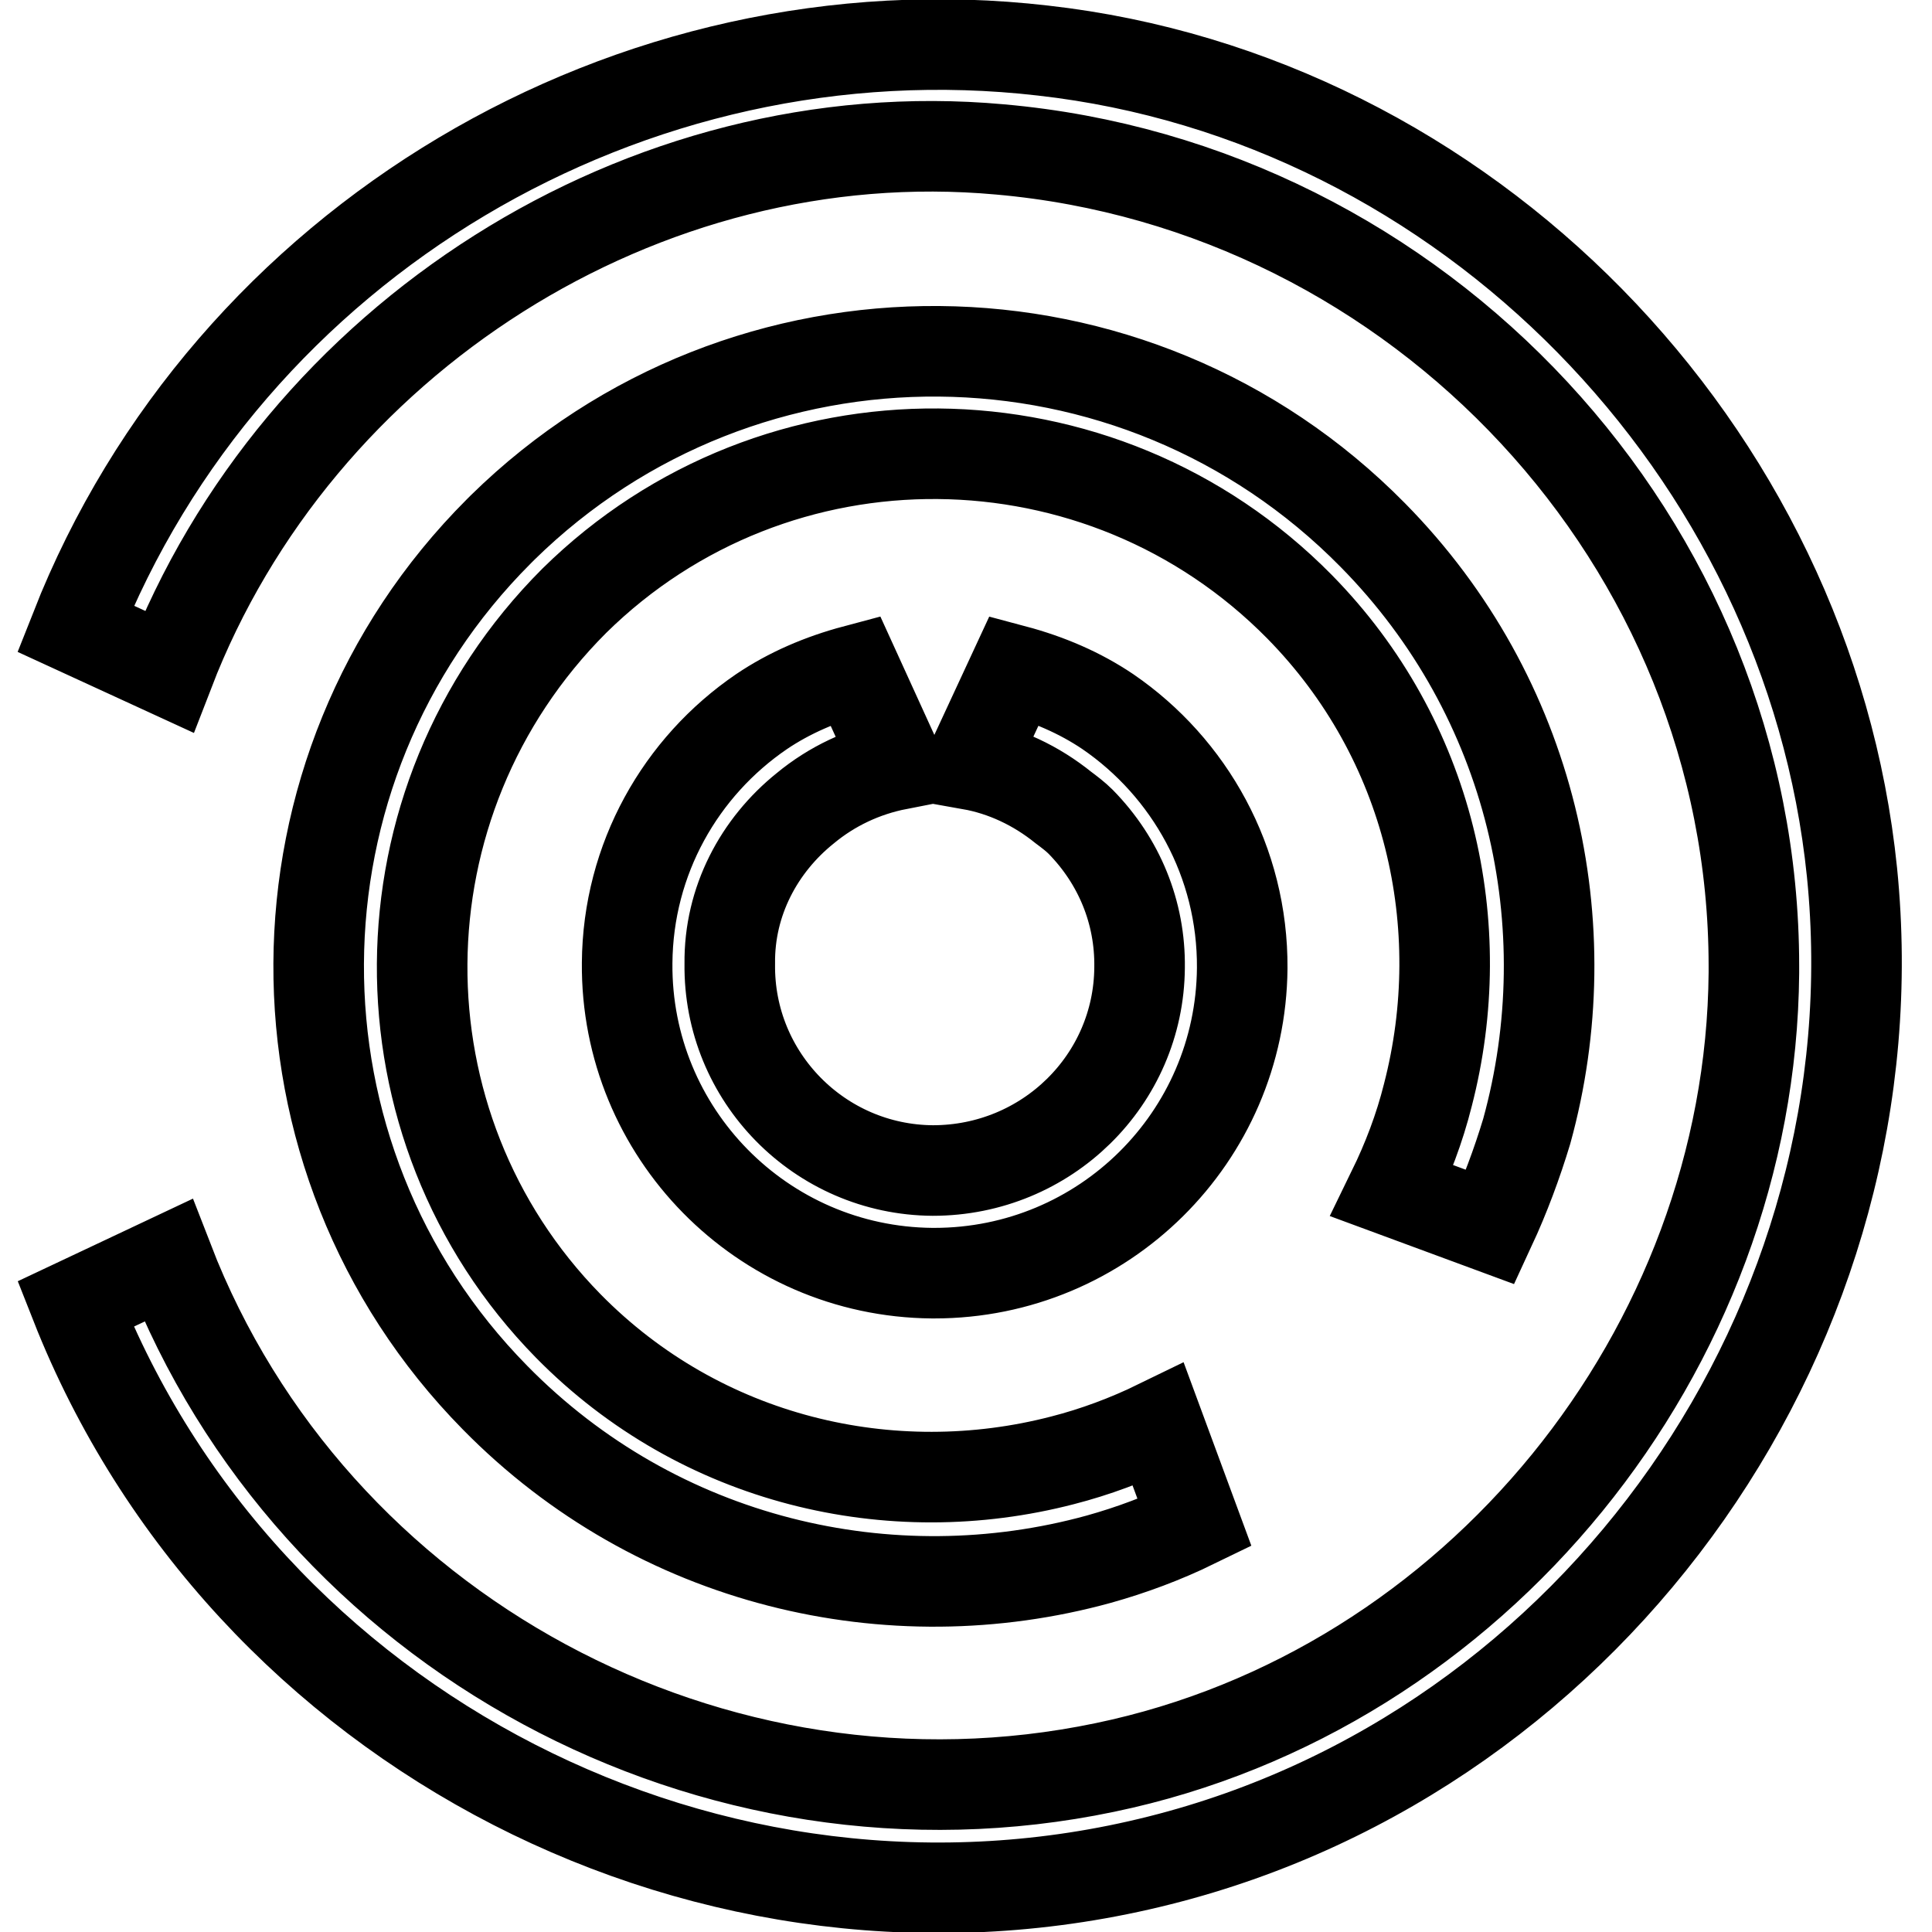
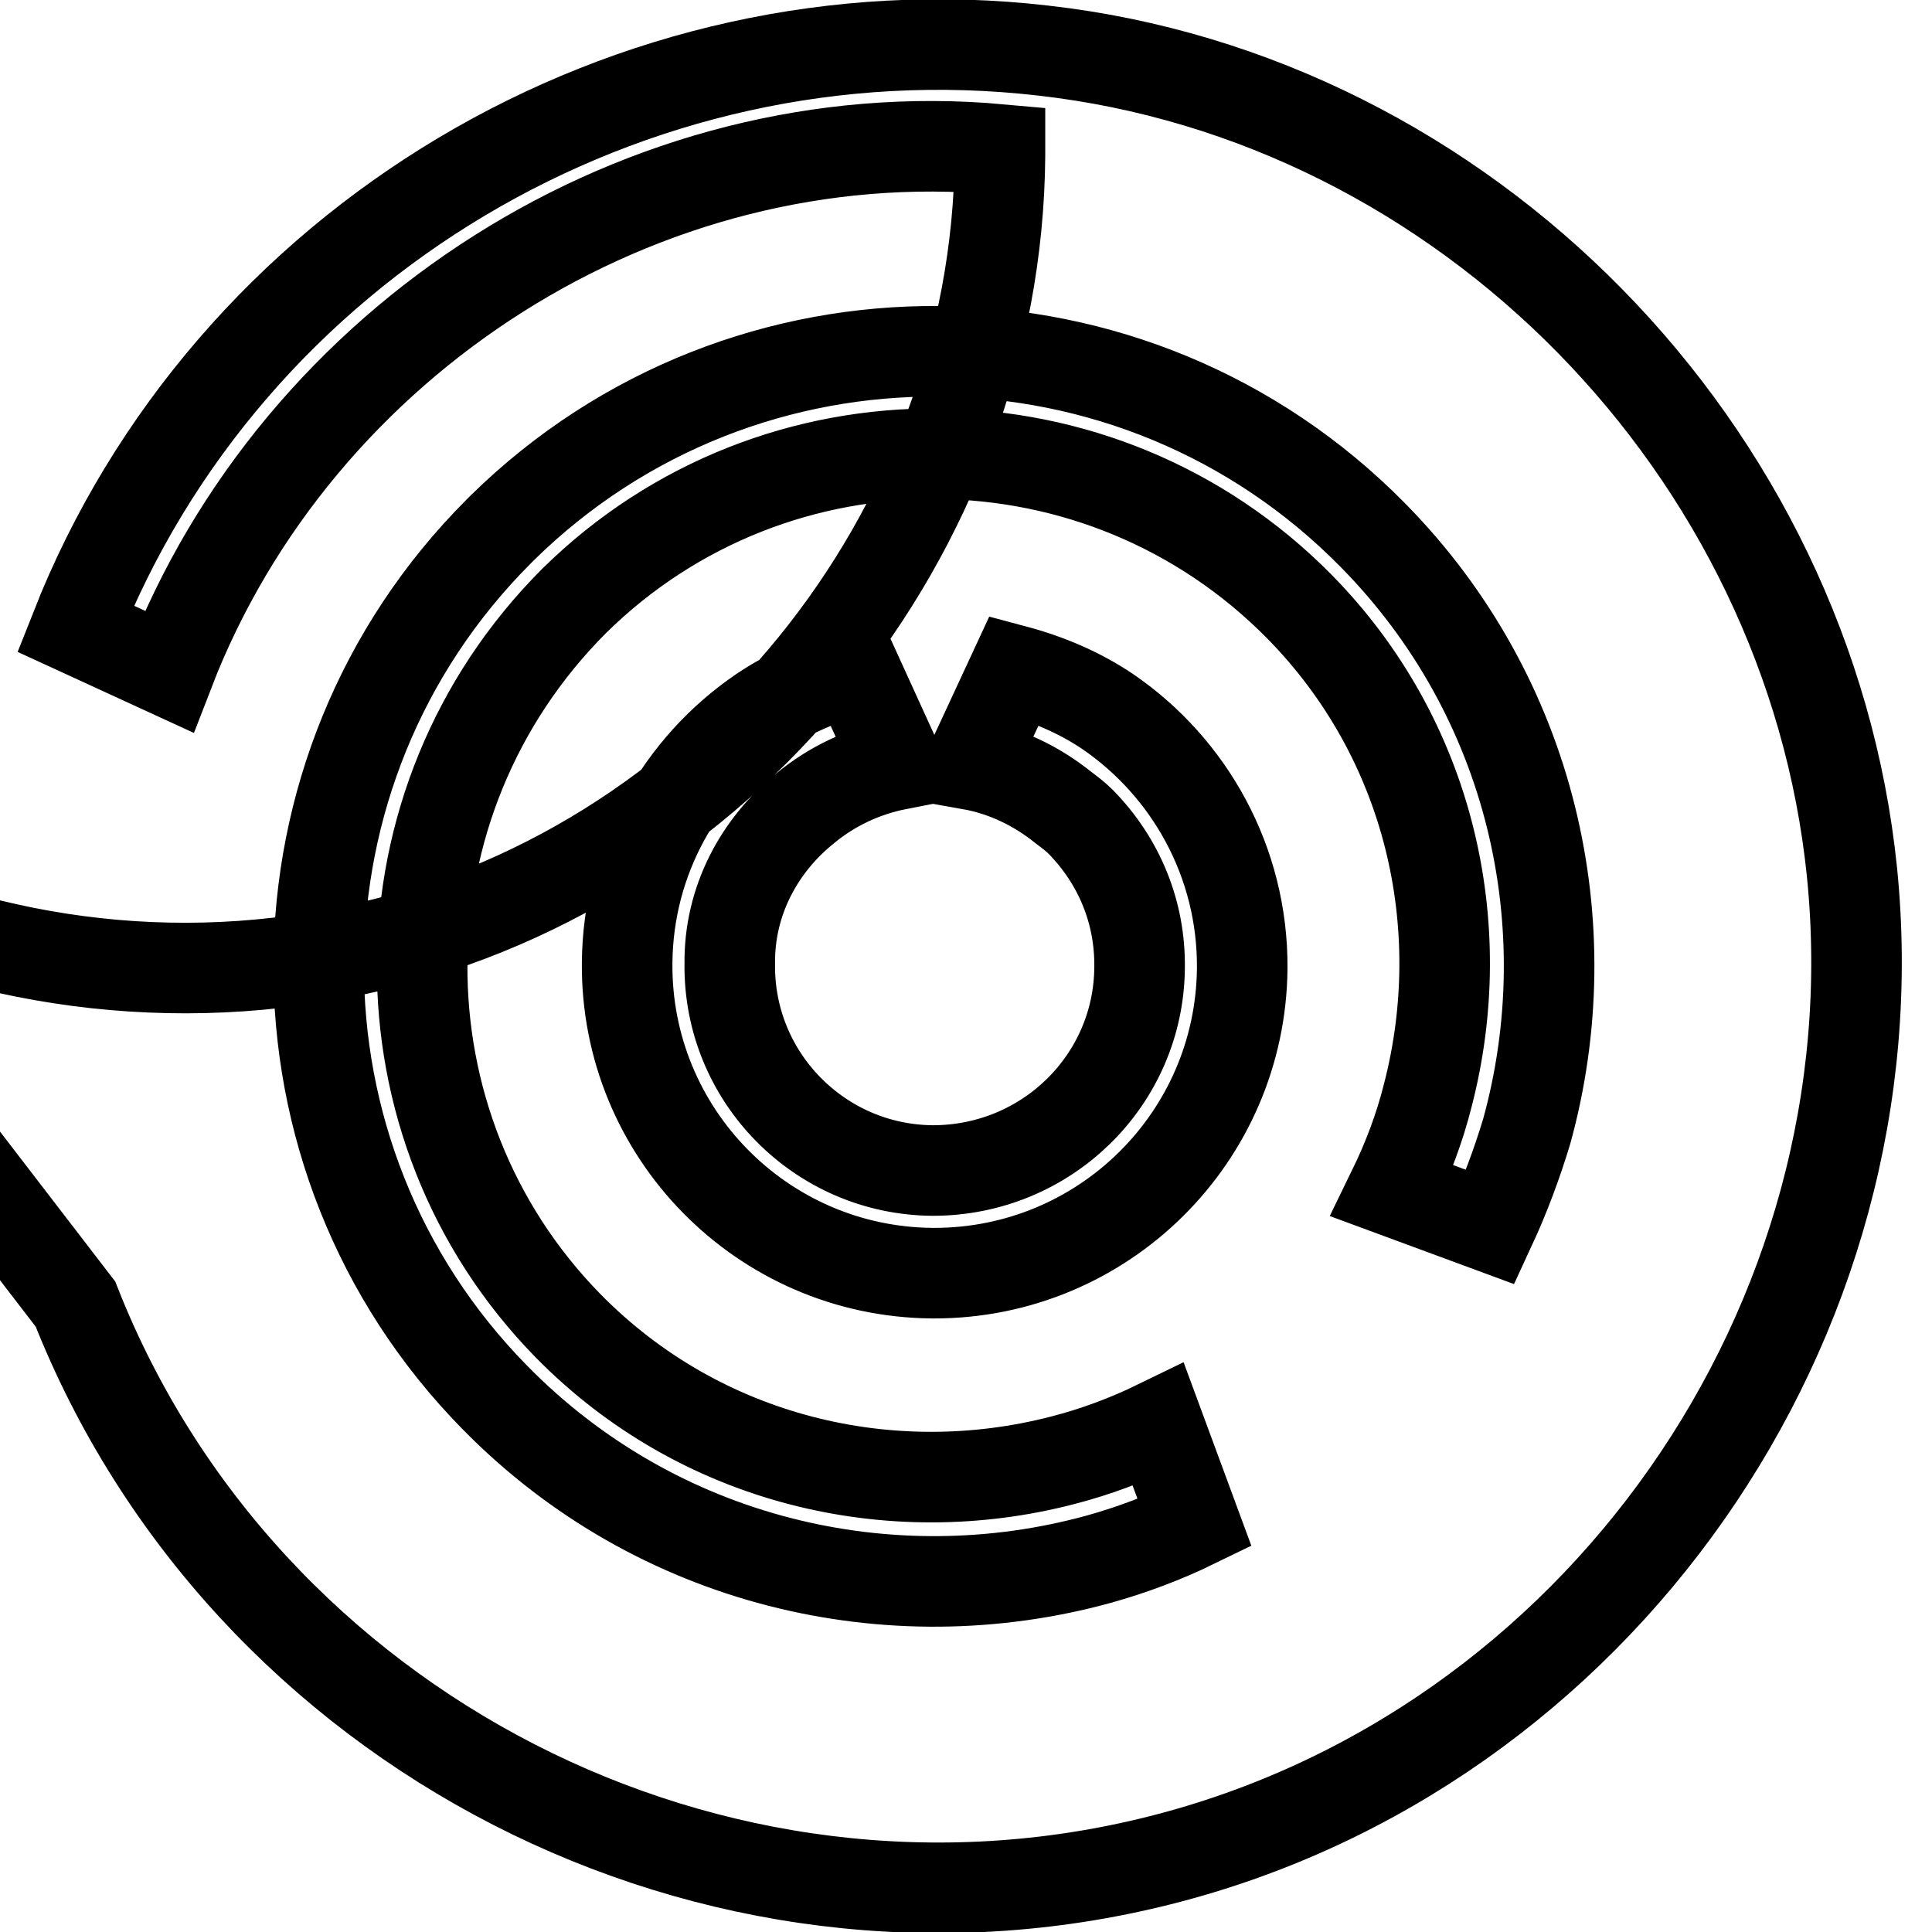
<svg xmlns="http://www.w3.org/2000/svg" version="1.1" x="0px" y="0px" viewBox="0 0 256 256" enable-background="new 0 0 256 256" xml:space="preserve">
  <g>
-     <path stroke-width="12" fill-opacity="0" stroke="#000000" d="M245.4,115.6C239.7,59.6,194.2,13,138.2,6.7C83.6,0.4,30.2,32,10,83.3L22.4,89 c17-44.1,62.8-73.5,110.1-69.2c55.6,4.9,99.9,52.1,99.9,108.2v0v0l0,0.9c-0.4,50-36.9,95.1-86,105.3 c-51.7,10.8-105-17.8-124.1-67.2L10,172.8c22.3,56.6,84.7,88.6,143.7,73.7C211.7,231.9,251.4,175.2,245.4,115.6z M184.5,157.8 l13,4.8c1.9-4.1,3.5-8.4,4.8-12.7c7.5-27.2,0.8-57.5-20.4-79c-31.6-32.1-83.2-32.5-115.3-1c-0.2,0.2-0.3,0.3-0.5,0.5 c-31.6,31.6-31.9,82.9-0.5,114.8c21.5,21.9,52.4,29,80,21.4c4.3-1.2,8.6-2.8,12.7-4.8l-4.8-13c-4.1,2-8.4,3.6-12.7,4.7 c-22.7,5.9-47.9,0.1-65.5-17.8c-26-26.5-25.9-69.4,0.8-96.1c26.7-26.3,69.8-25.9,96.1,0.8c17.3,17.6,22.8,42.3,17,64.7 C188.1,149.5,186.5,153.7,184.5,157.8z M106.7,107.1c3.5-2.9,7.7-4.9,12.3-5.8l-5.7-12.5c-4.5,1.2-8.7,3-12.4,5.5 c-10.7,7.3-17.7,19.5-17.8,33.3c-0.2,22.5,17.9,40.9,40.4,41.1c0.1,0,0.2,0,0.3,0c22.4,0,40.6-18,40.8-40.4 c0.1-14.1-7-26.6-17.8-34c-3.7-2.5-7.9-4.3-12.4-5.5l-5.8,12.5c4.5,0.8,8.7,2.8,12.3,5.7c0.8,0.6,1.6,1.2,2.3,1.9 c5.1,5.2,7.9,12,7.8,19.3c-0.1,14.9-12.3,26.9-27.4,26.9c-15-0.1-27.1-12.4-26.9-27.4C96.6,119.4,100.6,112,106.7,107.1z" />
+     <path stroke-width="12" fill-opacity="0" stroke="#000000" d="M245.4,115.6C239.7,59.6,194.2,13,138.2,6.7C83.6,0.4,30.2,32,10,83.3L22.4,89 c17-44.1,62.8-73.5,110.1-69.2v0v0l0,0.9c-0.4,50-36.9,95.1-86,105.3 c-51.7,10.8-105-17.8-124.1-67.2L10,172.8c22.3,56.6,84.7,88.6,143.7,73.7C211.7,231.9,251.4,175.2,245.4,115.6z M184.5,157.8 l13,4.8c1.9-4.1,3.5-8.4,4.8-12.7c7.5-27.2,0.8-57.5-20.4-79c-31.6-32.1-83.2-32.5-115.3-1c-0.2,0.2-0.3,0.3-0.5,0.5 c-31.6,31.6-31.9,82.9-0.5,114.8c21.5,21.9,52.4,29,80,21.4c4.3-1.2,8.6-2.8,12.7-4.8l-4.8-13c-4.1,2-8.4,3.6-12.7,4.7 c-22.7,5.9-47.9,0.1-65.5-17.8c-26-26.5-25.9-69.4,0.8-96.1c26.7-26.3,69.8-25.9,96.1,0.8c17.3,17.6,22.8,42.3,17,64.7 C188.1,149.5,186.5,153.7,184.5,157.8z M106.7,107.1c3.5-2.9,7.7-4.9,12.3-5.8l-5.7-12.5c-4.5,1.2-8.7,3-12.4,5.5 c-10.7,7.3-17.7,19.5-17.8,33.3c-0.2,22.5,17.9,40.9,40.4,41.1c0.1,0,0.2,0,0.3,0c22.4,0,40.6-18,40.8-40.4 c0.1-14.1-7-26.6-17.8-34c-3.7-2.5-7.9-4.3-12.4-5.5l-5.8,12.5c4.5,0.8,8.7,2.8,12.3,5.7c0.8,0.6,1.6,1.2,2.3,1.9 c5.1,5.2,7.9,12,7.8,19.3c-0.1,14.9-12.3,26.9-27.4,26.9c-15-0.1-27.1-12.4-26.9-27.4C96.6,119.4,100.6,112,106.7,107.1z" />
  </g>
</svg>